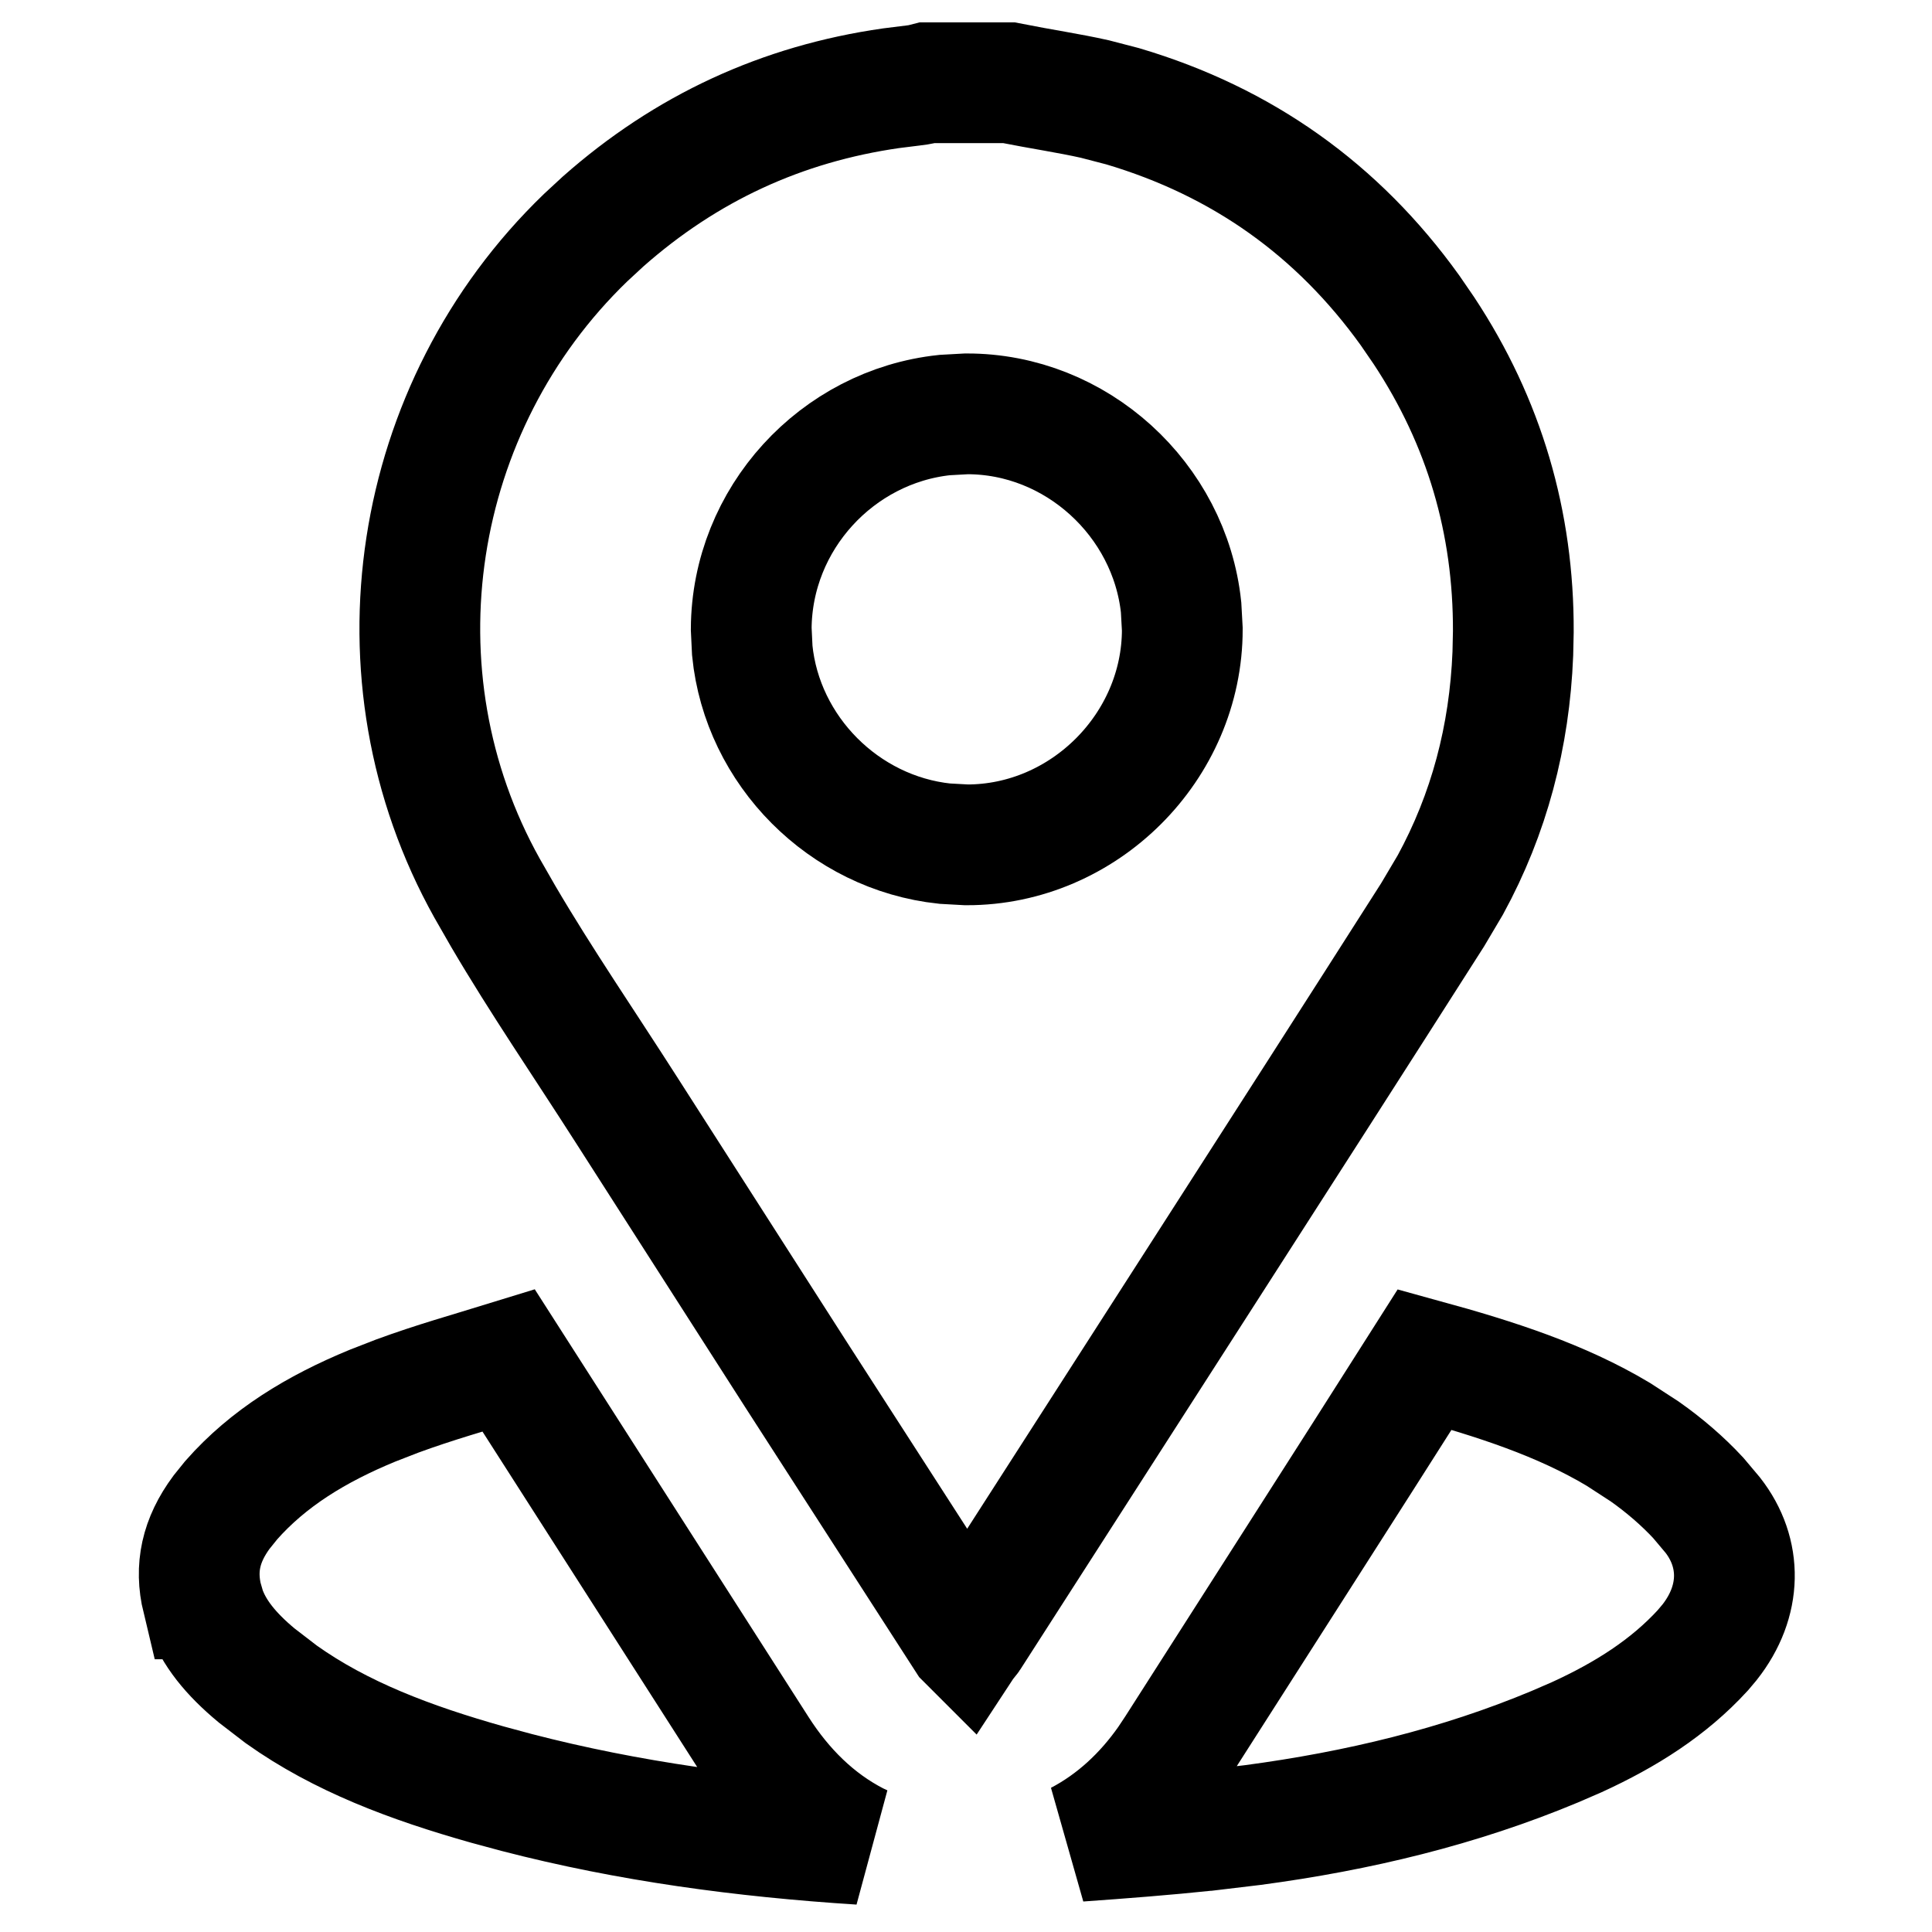
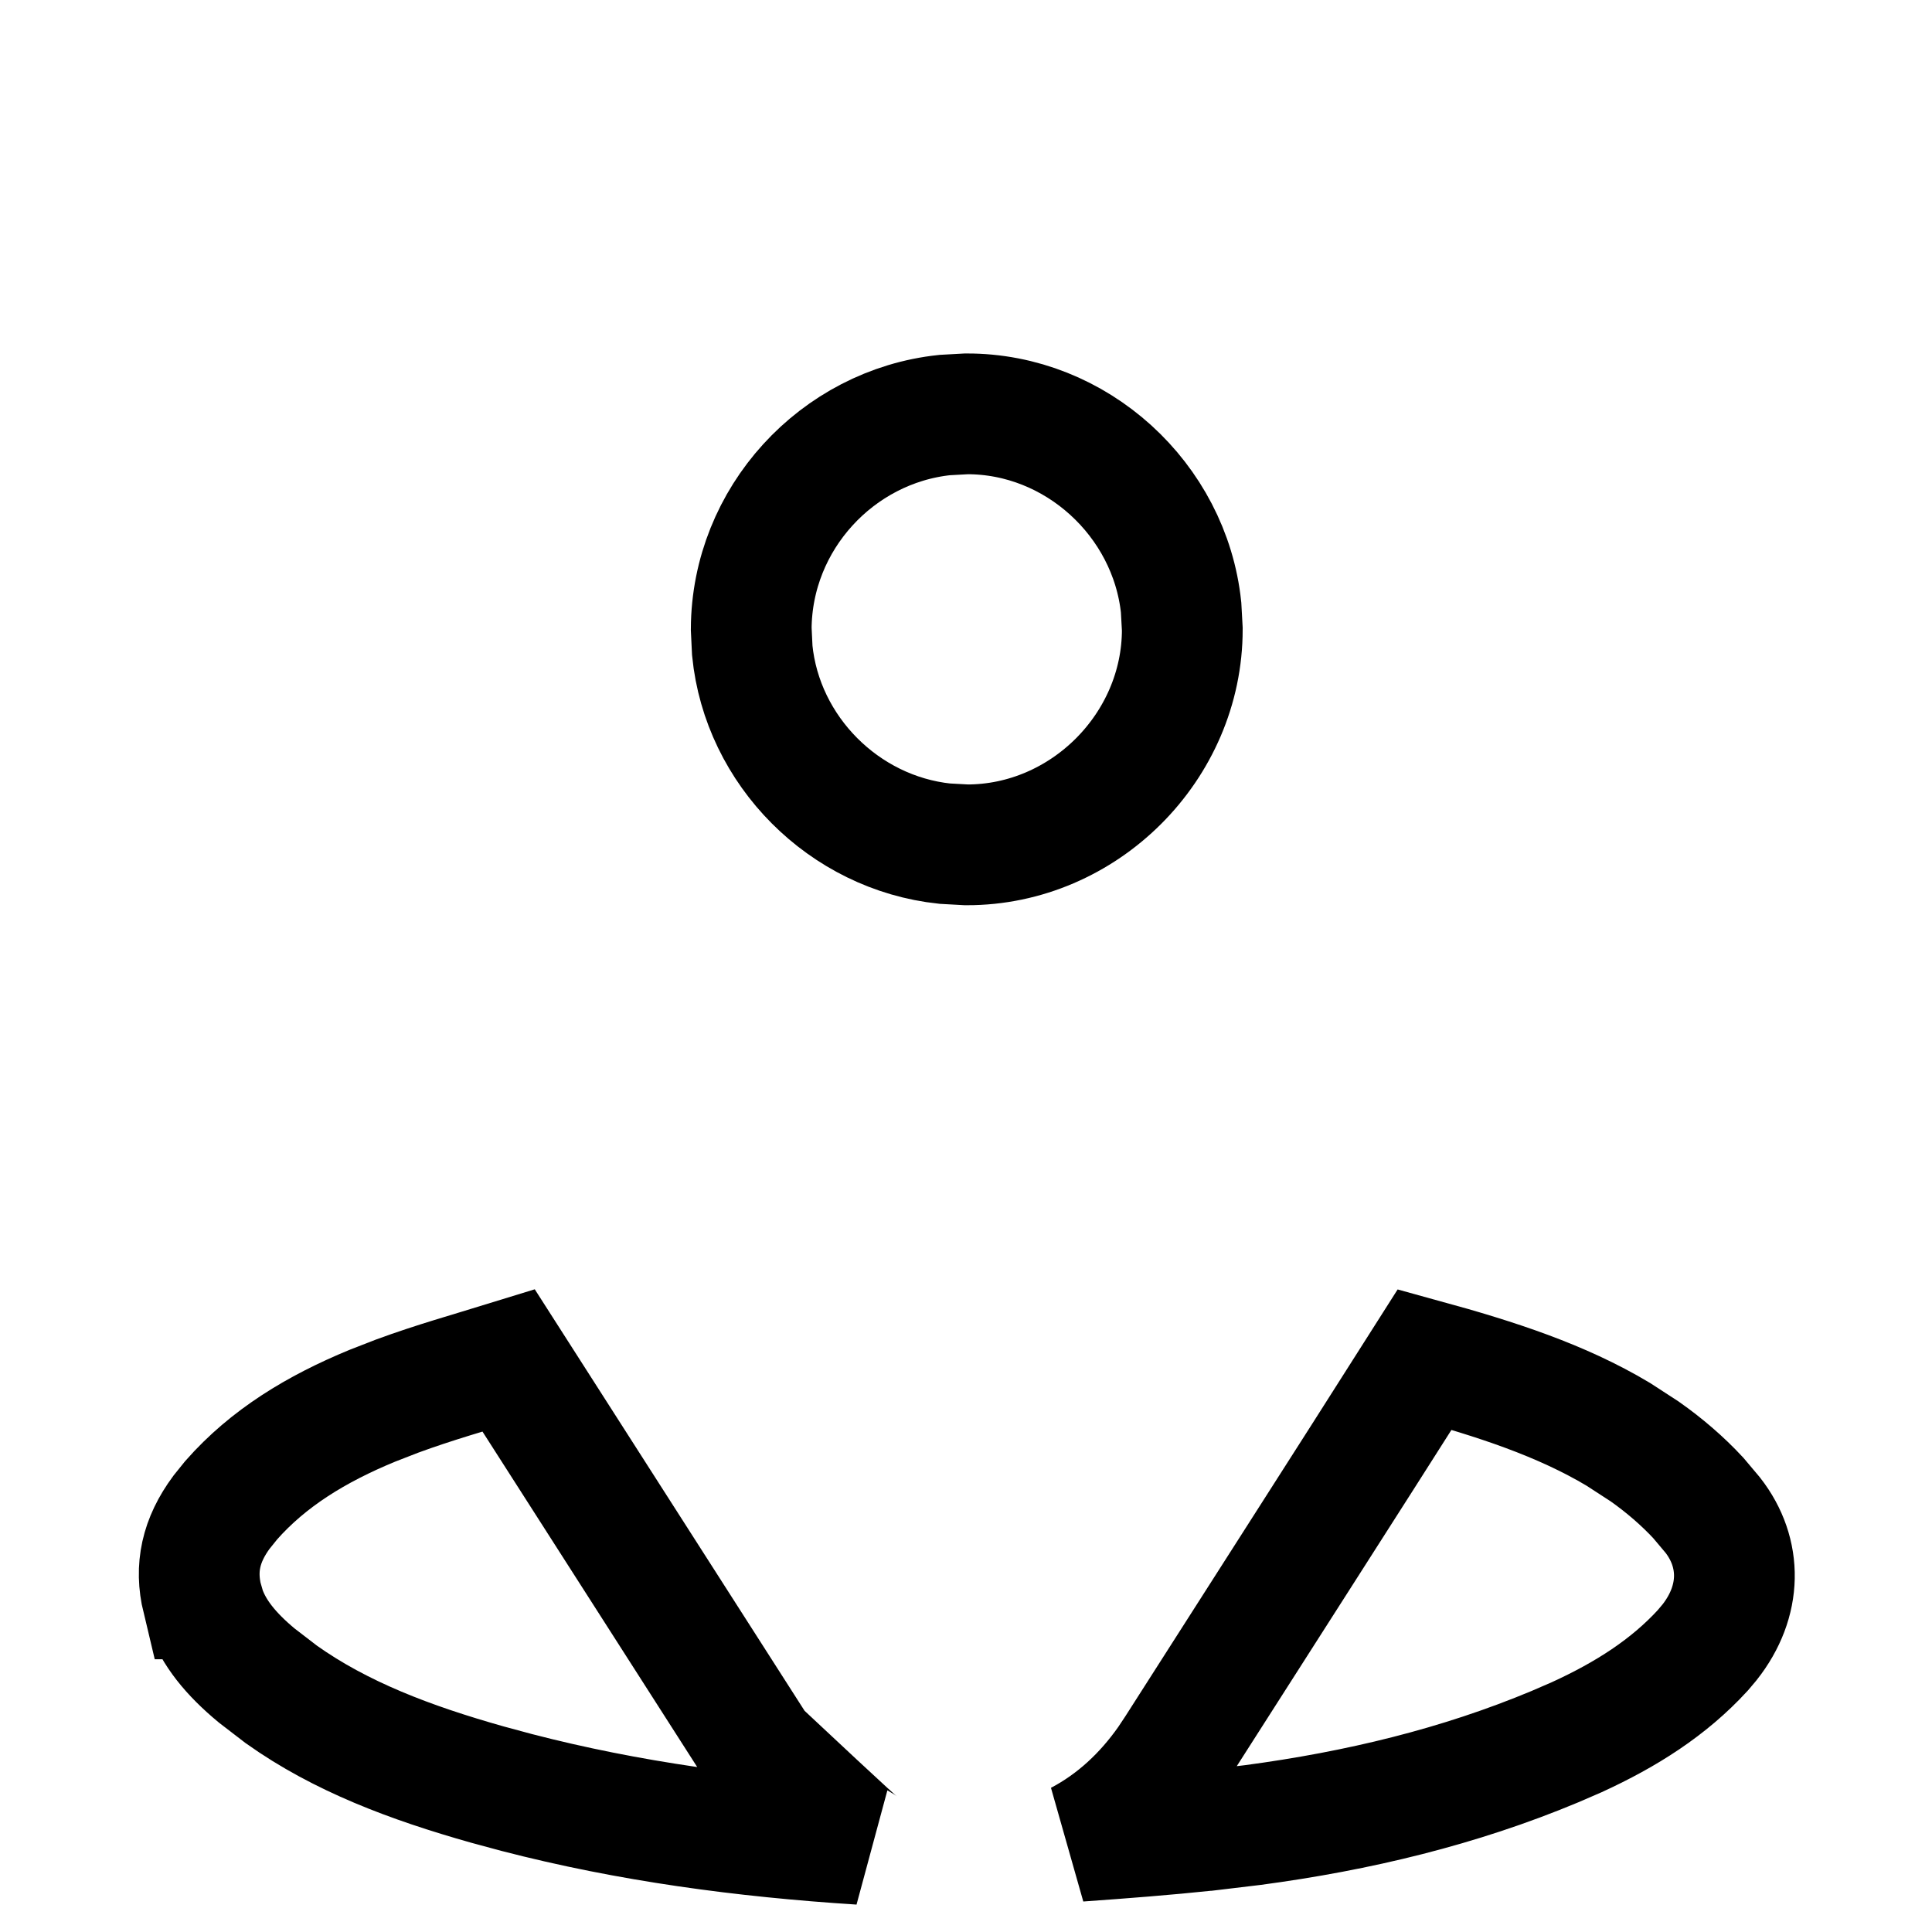
<svg xmlns="http://www.w3.org/2000/svg" width="24" height="24" viewBox="0 0 24 24" fill="none">
-   <path d="M12.533 1.028C12.942 1.109 13.274 1.157 13.6 1.23L13.946 1.32C15.434 1.761 16.619 2.608 17.514 3.853L17.689 4.108C18.44 5.245 18.804 6.492 18.799 7.847L18.793 8.12C18.752 9.15 18.498 10.111 18.017 10.992L17.796 11.365C16.842 12.862 15.883 14.356 14.924 15.849L12.044 20.333C12.035 20.347 12.023 20.358 12.015 20.37L12.005 20.36L9.893 17.083L7.789 13.798C7.252 12.958 6.724 12.189 6.251 11.383L6.052 11.036C4.572 8.389 5.101 5.049 7.275 2.952L7.49 2.753C8.526 1.837 9.715 1.29 11.07 1.096L11.343 1.062H11.347C11.418 1.054 11.478 1.039 11.52 1.028H12.533Z" stroke="black" stroke-width="1.5" />
  <path d="M12.005 5.141C13.37 5.136 14.531 6.206 14.672 7.545L14.687 7.817C14.688 9.277 13.465 10.498 12.007 10.495L11.735 10.48C10.483 10.347 9.469 9.326 9.345 8.082L9.332 7.812C9.339 6.442 10.399 5.298 11.734 5.156L12.005 5.141Z" stroke="black" stroke-width="1.5" />
-   <path d="M9.414 21.736C9.728 22.226 10.13 22.627 10.634 22.886C10.651 22.895 10.67 22.902 10.688 22.911C9.233 22.818 7.81 22.628 6.419 22.267L6.056 22.169C5.096 21.898 4.231 21.572 3.495 21.049L3.188 20.813C2.864 20.544 2.654 20.282 2.551 19.99L2.514 19.862H2.513C2.42 19.476 2.495 19.133 2.752 18.785L2.873 18.635C3.333 18.113 3.928 17.75 4.627 17.462L4.933 17.343C5.407 17.169 5.82 17.055 6.319 16.901L9.414 21.736ZM17.698 16.888C18.586 17.132 19.392 17.393 20.102 17.817L20.43 18.03C20.673 18.201 20.901 18.397 21.096 18.607L21.277 18.822C21.643 19.292 21.639 19.891 21.237 20.401L21.152 20.502C20.729 20.963 20.203 21.298 19.587 21.58L19.317 21.697C18.124 22.196 16.868 22.497 15.565 22.671L15.005 22.738H15.004C14.471 22.794 13.941 22.835 13.404 22.873C13.85 22.639 14.217 22.295 14.51 21.877L14.607 21.731C15.634 20.121 16.672 18.505 17.698 16.888Z" stroke="black" stroke-width="1.5" />
+   <path d="M9.414 21.736C10.651 22.895 10.67 22.902 10.688 22.911C9.233 22.818 7.81 22.628 6.419 22.267L6.056 22.169C5.096 21.898 4.231 21.572 3.495 21.049L3.188 20.813C2.864 20.544 2.654 20.282 2.551 19.99L2.514 19.862H2.513C2.42 19.476 2.495 19.133 2.752 18.785L2.873 18.635C3.333 18.113 3.928 17.75 4.627 17.462L4.933 17.343C5.407 17.169 5.82 17.055 6.319 16.901L9.414 21.736ZM17.698 16.888C18.586 17.132 19.392 17.393 20.102 17.817L20.43 18.03C20.673 18.201 20.901 18.397 21.096 18.607L21.277 18.822C21.643 19.292 21.639 19.891 21.237 20.401L21.152 20.502C20.729 20.963 20.203 21.298 19.587 21.58L19.317 21.697C18.124 22.196 16.868 22.497 15.565 22.671L15.005 22.738H15.004C14.471 22.794 13.941 22.835 13.404 22.873C13.85 22.639 14.217 22.295 14.51 21.877L14.607 21.731C15.634 20.121 16.672 18.505 17.698 16.888Z" stroke="black" stroke-width="1.5" />
</svg>